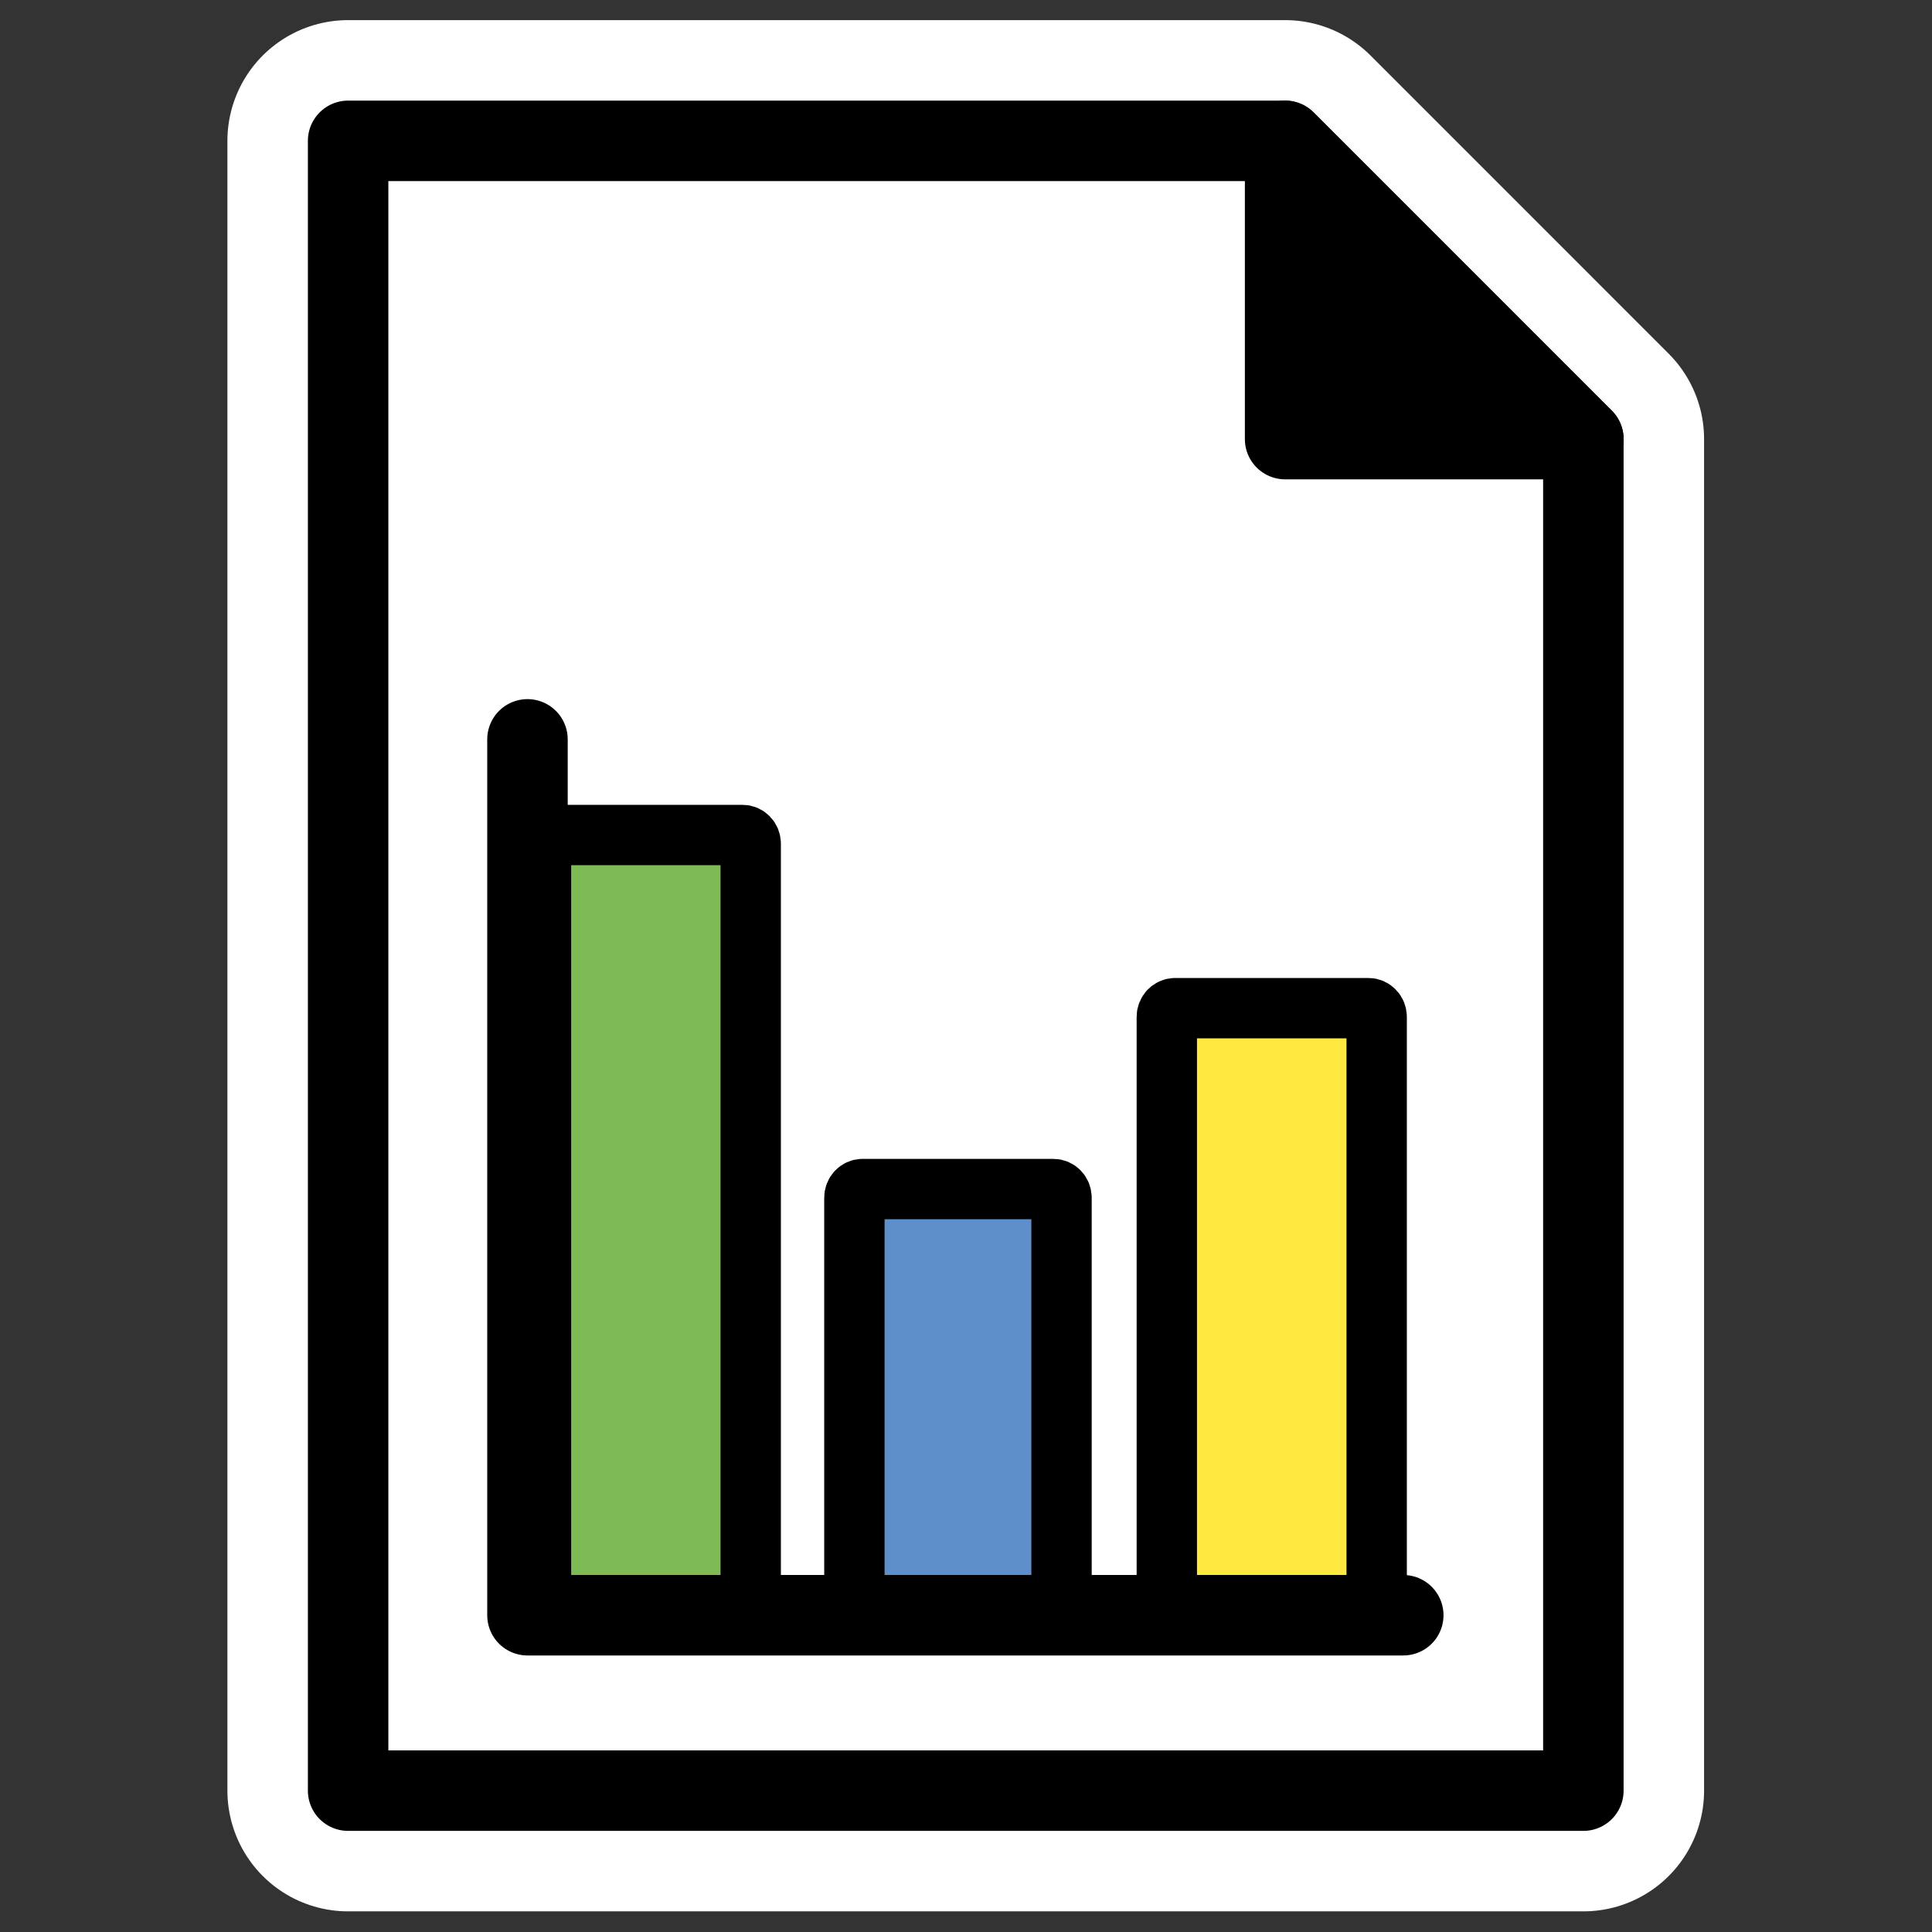
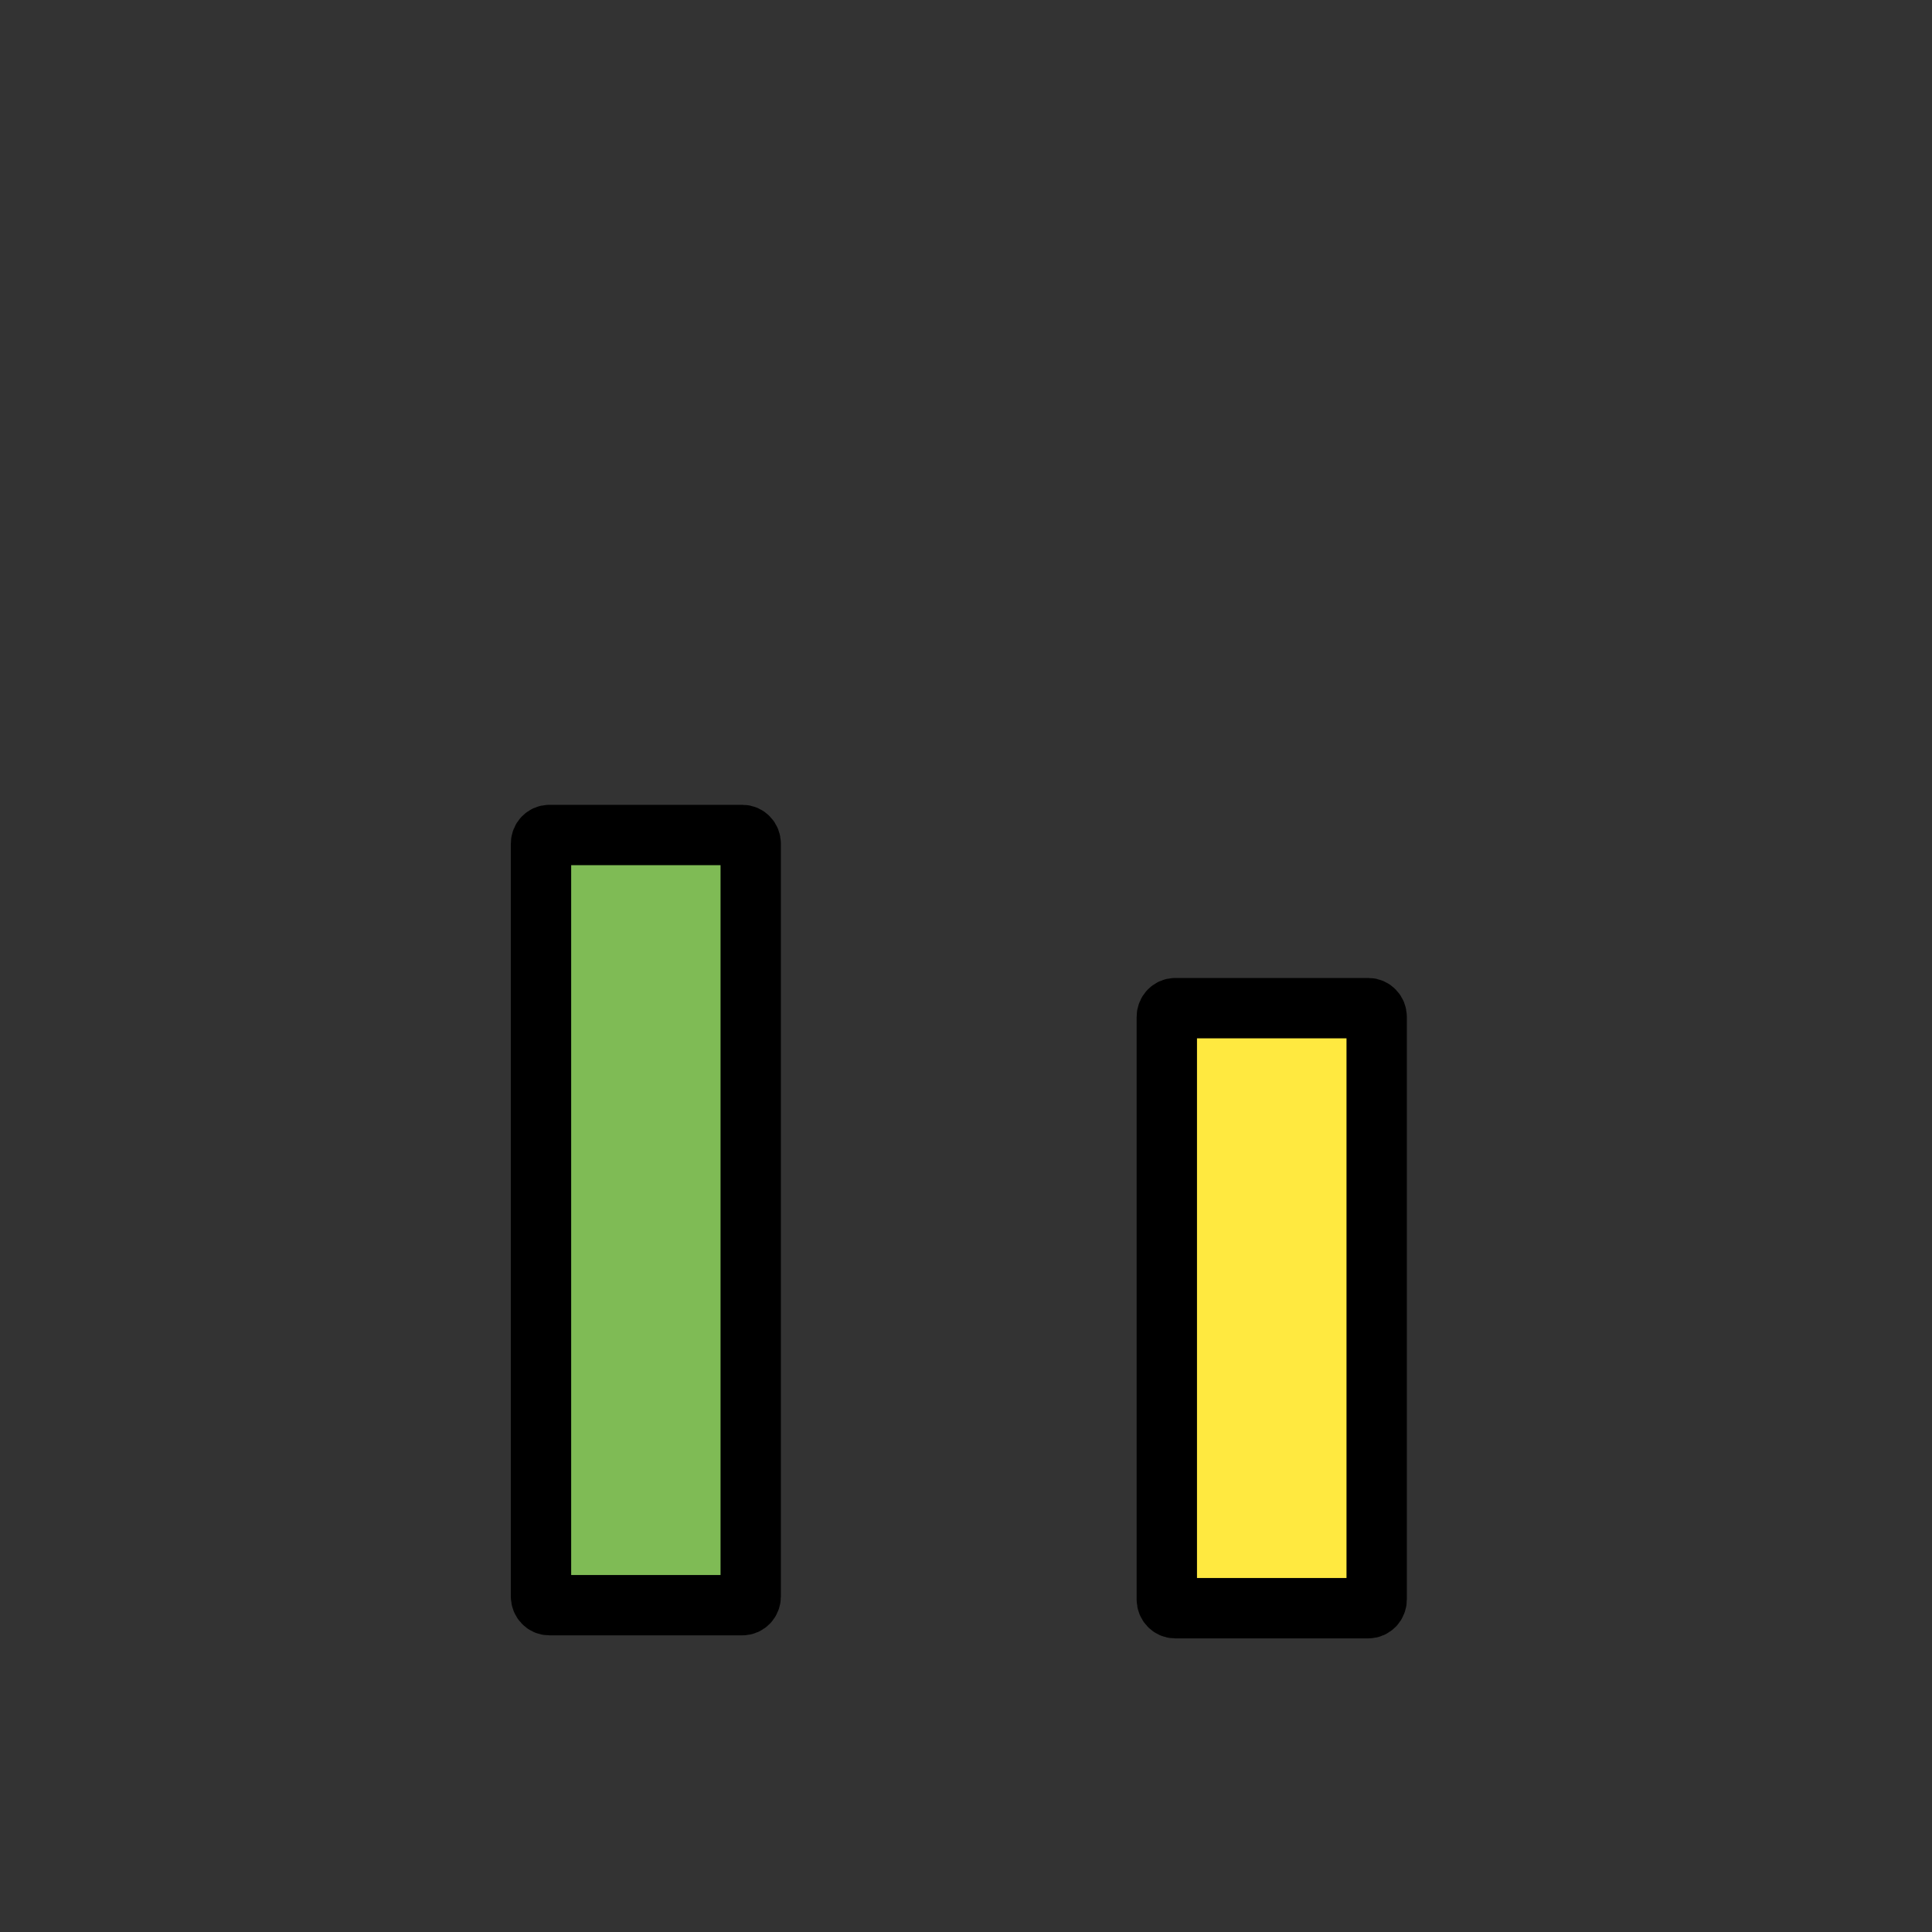
<svg xmlns="http://www.w3.org/2000/svg" xmlns:ns1="http://inkscape.sourceforge.net/DTD/sodipodi-0.dtd" xmlns:ns2="http://www.inkscape.org/namespaces/inkscape" id="svg1" ns1:docbase="/home/danny/work/icons/primary/scalable/actions" ns2:export-ydpi="72.000000" viewBox="0 0 60 60" ns2:export-xdpi="72.000000" version="1.0" ns1:docname="template_barchart.svgz" ns2:export-filename="/home/danny/work/kde/koffice/templates/kchart/cr48-action-template_barchart.png" ns2:version="0.41" ns1:version="0.32" _SVGFile__filename="oldscale/actions/aobottom.svg" y="0" x="0">
  <rect x="0" y="0" width="60" height="60" fill="#333333" stroke="none" />
  <ns1:namedview id="base" bordercolor="#666666" ns2:pageshadow="2" ns2:window-y="0" pagecolor="#ffffff" ns2:window-height="691" ns2:zoom="6.0612328" ns2:window-x="0" borderopacity="1.0" ns2:current-layer="svg1" ns2:cx="64.719876" ns2:cy="29.172597" ns2:window-width="1020" ns2:pageopacity="0.0000000" />
  <g id="g2079" transform="matrix(1.051 0 0 1.051 -1.538 -1.538)">
-     <path id="path2077" ns1:nodetypes="cccccc" style="stroke-linejoin:round;color:#000000;display:block;stroke:#ffffff;stroke-linecap:round;stroke-width:7.134;fill:none" d="m11.75 54.375v-48.75h27.688l8.812 8.813v39.937h-36.5z" />
-     <path id="rect1089" ns1:nodetypes="cccccc" style="stroke-linejoin:round;color:#000000;display:block;stroke:#000000;stroke-linecap:round;stroke-width:2.378;fill:#ffffff" d="m11.75 54.375v-48.75h27.688l8.812 8.813v39.937h-36.5z" />
-     <path id="path1713" ns1:nodetypes="cccc" style="stroke-linejoin:round;color:#000000;display:block;stroke:#000000;stroke-linecap:round;stroke-width:2.378;fill:#000000" d="m39.437 14.438v-8.813l8.813 8.813h-8.813z" />
-   </g>
+     </g>
  <g id="g1573" transform="matrix(.558 0 0 .558 -25.071 22.783)">
    <path id="rect918" style="stroke-linejoin:round;fill-rule:evenodd;stroke:#000000;stroke-linecap:round;stroke-width:3.359;fill:#7fbb55" d="m75.5 5.643c-0.255 0-0.46 0.217-0.46 0.486v41.892c0 0.269 0.205 0.486 0.46 0.486h10.752c0.255 0 0.46-0.217 0.46-0.486v-41.892c0-0.269-0.205-0.486-0.46-0.486h-10.752z" />
-     <path id="rect919" style="stroke-linejoin:round;fill-rule:evenodd;stroke:#000000;stroke-linecap:round;stroke-width:3.359;fill:#5e8fcb" d="m92.936 25.348c-0.252 0-0.454 0.216-0.454 0.485v22.655c0 0.269 0.202 0.486 0.454 0.486h10.614c0.26 0 0.46-0.217 0.46-0.486v-22.655c0-0.269-0.2-0.485-0.46-0.485h-10.614z" />
    <path id="rect920" style="stroke-linejoin:round;fill-rule:evenodd;stroke:#000000;stroke-linecap:round;stroke-width:3.359;fill:#ffe940" d="m110.33 15.28c-0.25 0-0.46 0.217-0.46 0.486v32.423c0 0.269 0.21 0.486 0.46 0.486h10.76c0.25 0 0.46-0.217 0.46-0.486v-32.423c0-0.269-0.21-0.486-0.46-0.486h-10.76z" />
-     <path id="path917" style="stroke-linejoin:round;stroke:#000000;stroke-linecap:round;stroke-width:4.479;fill:none" d="m74.287 0.32v48.747h48.743" />
  </g>
</svg>